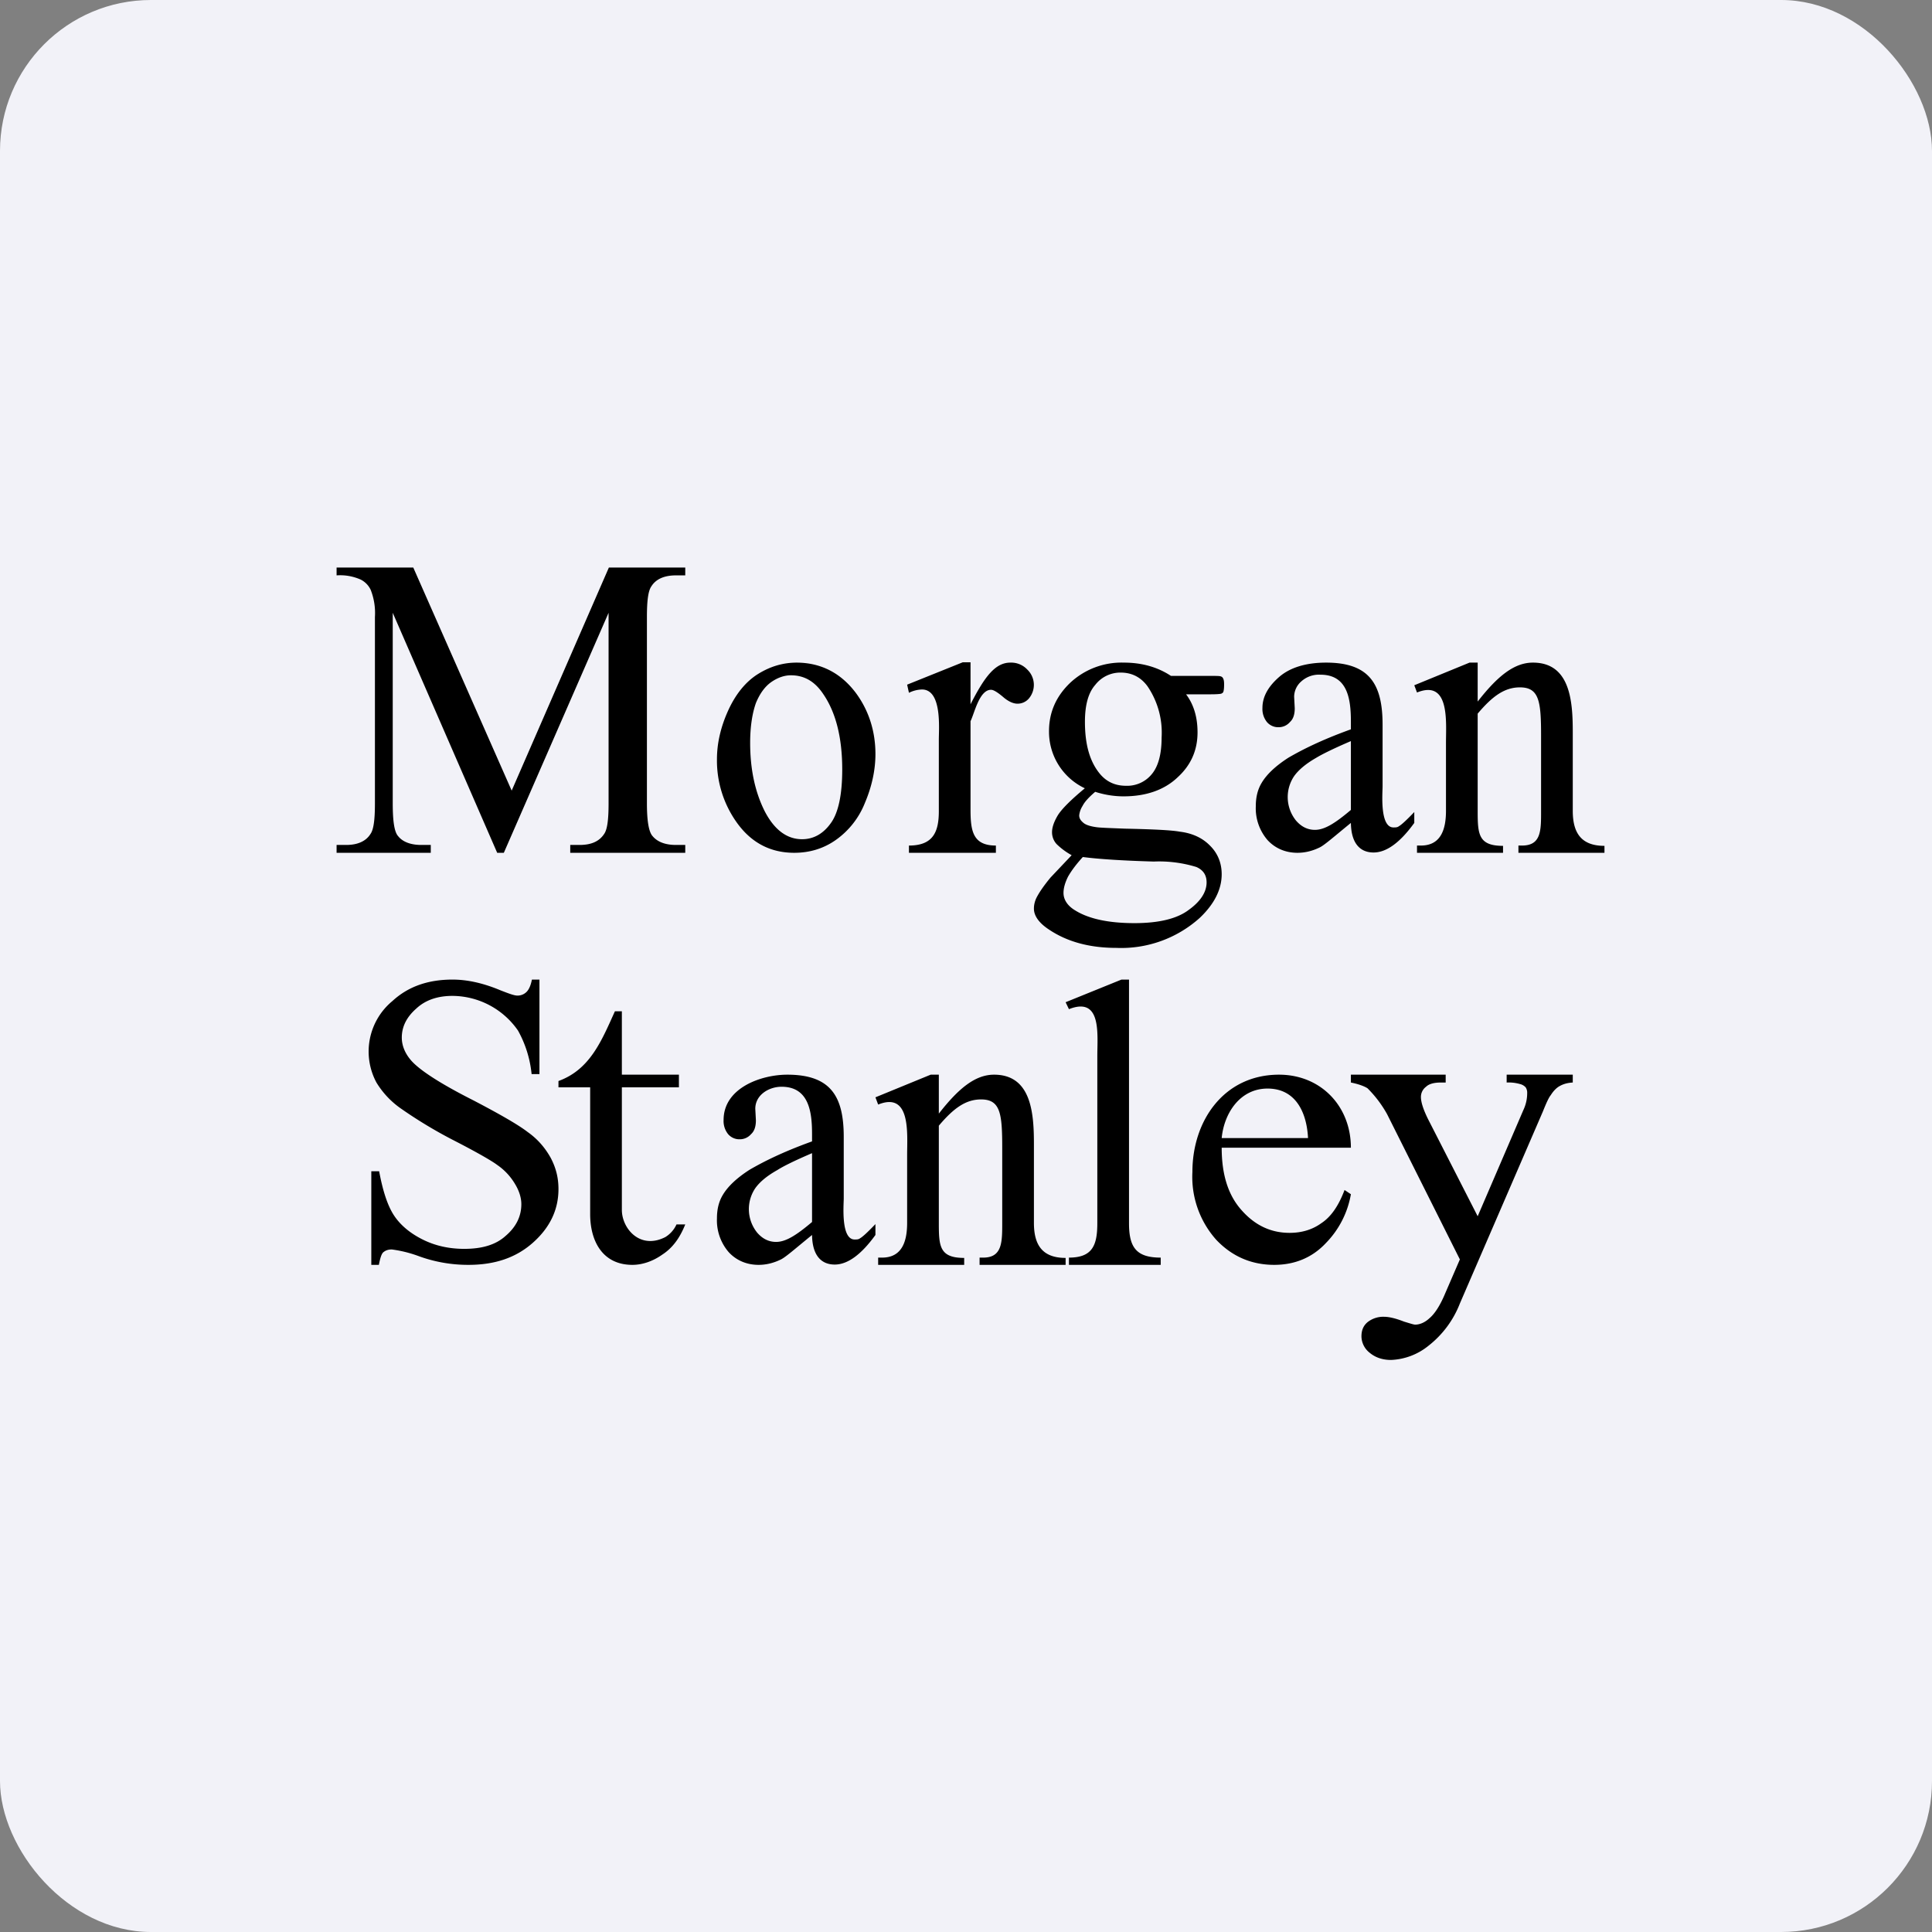
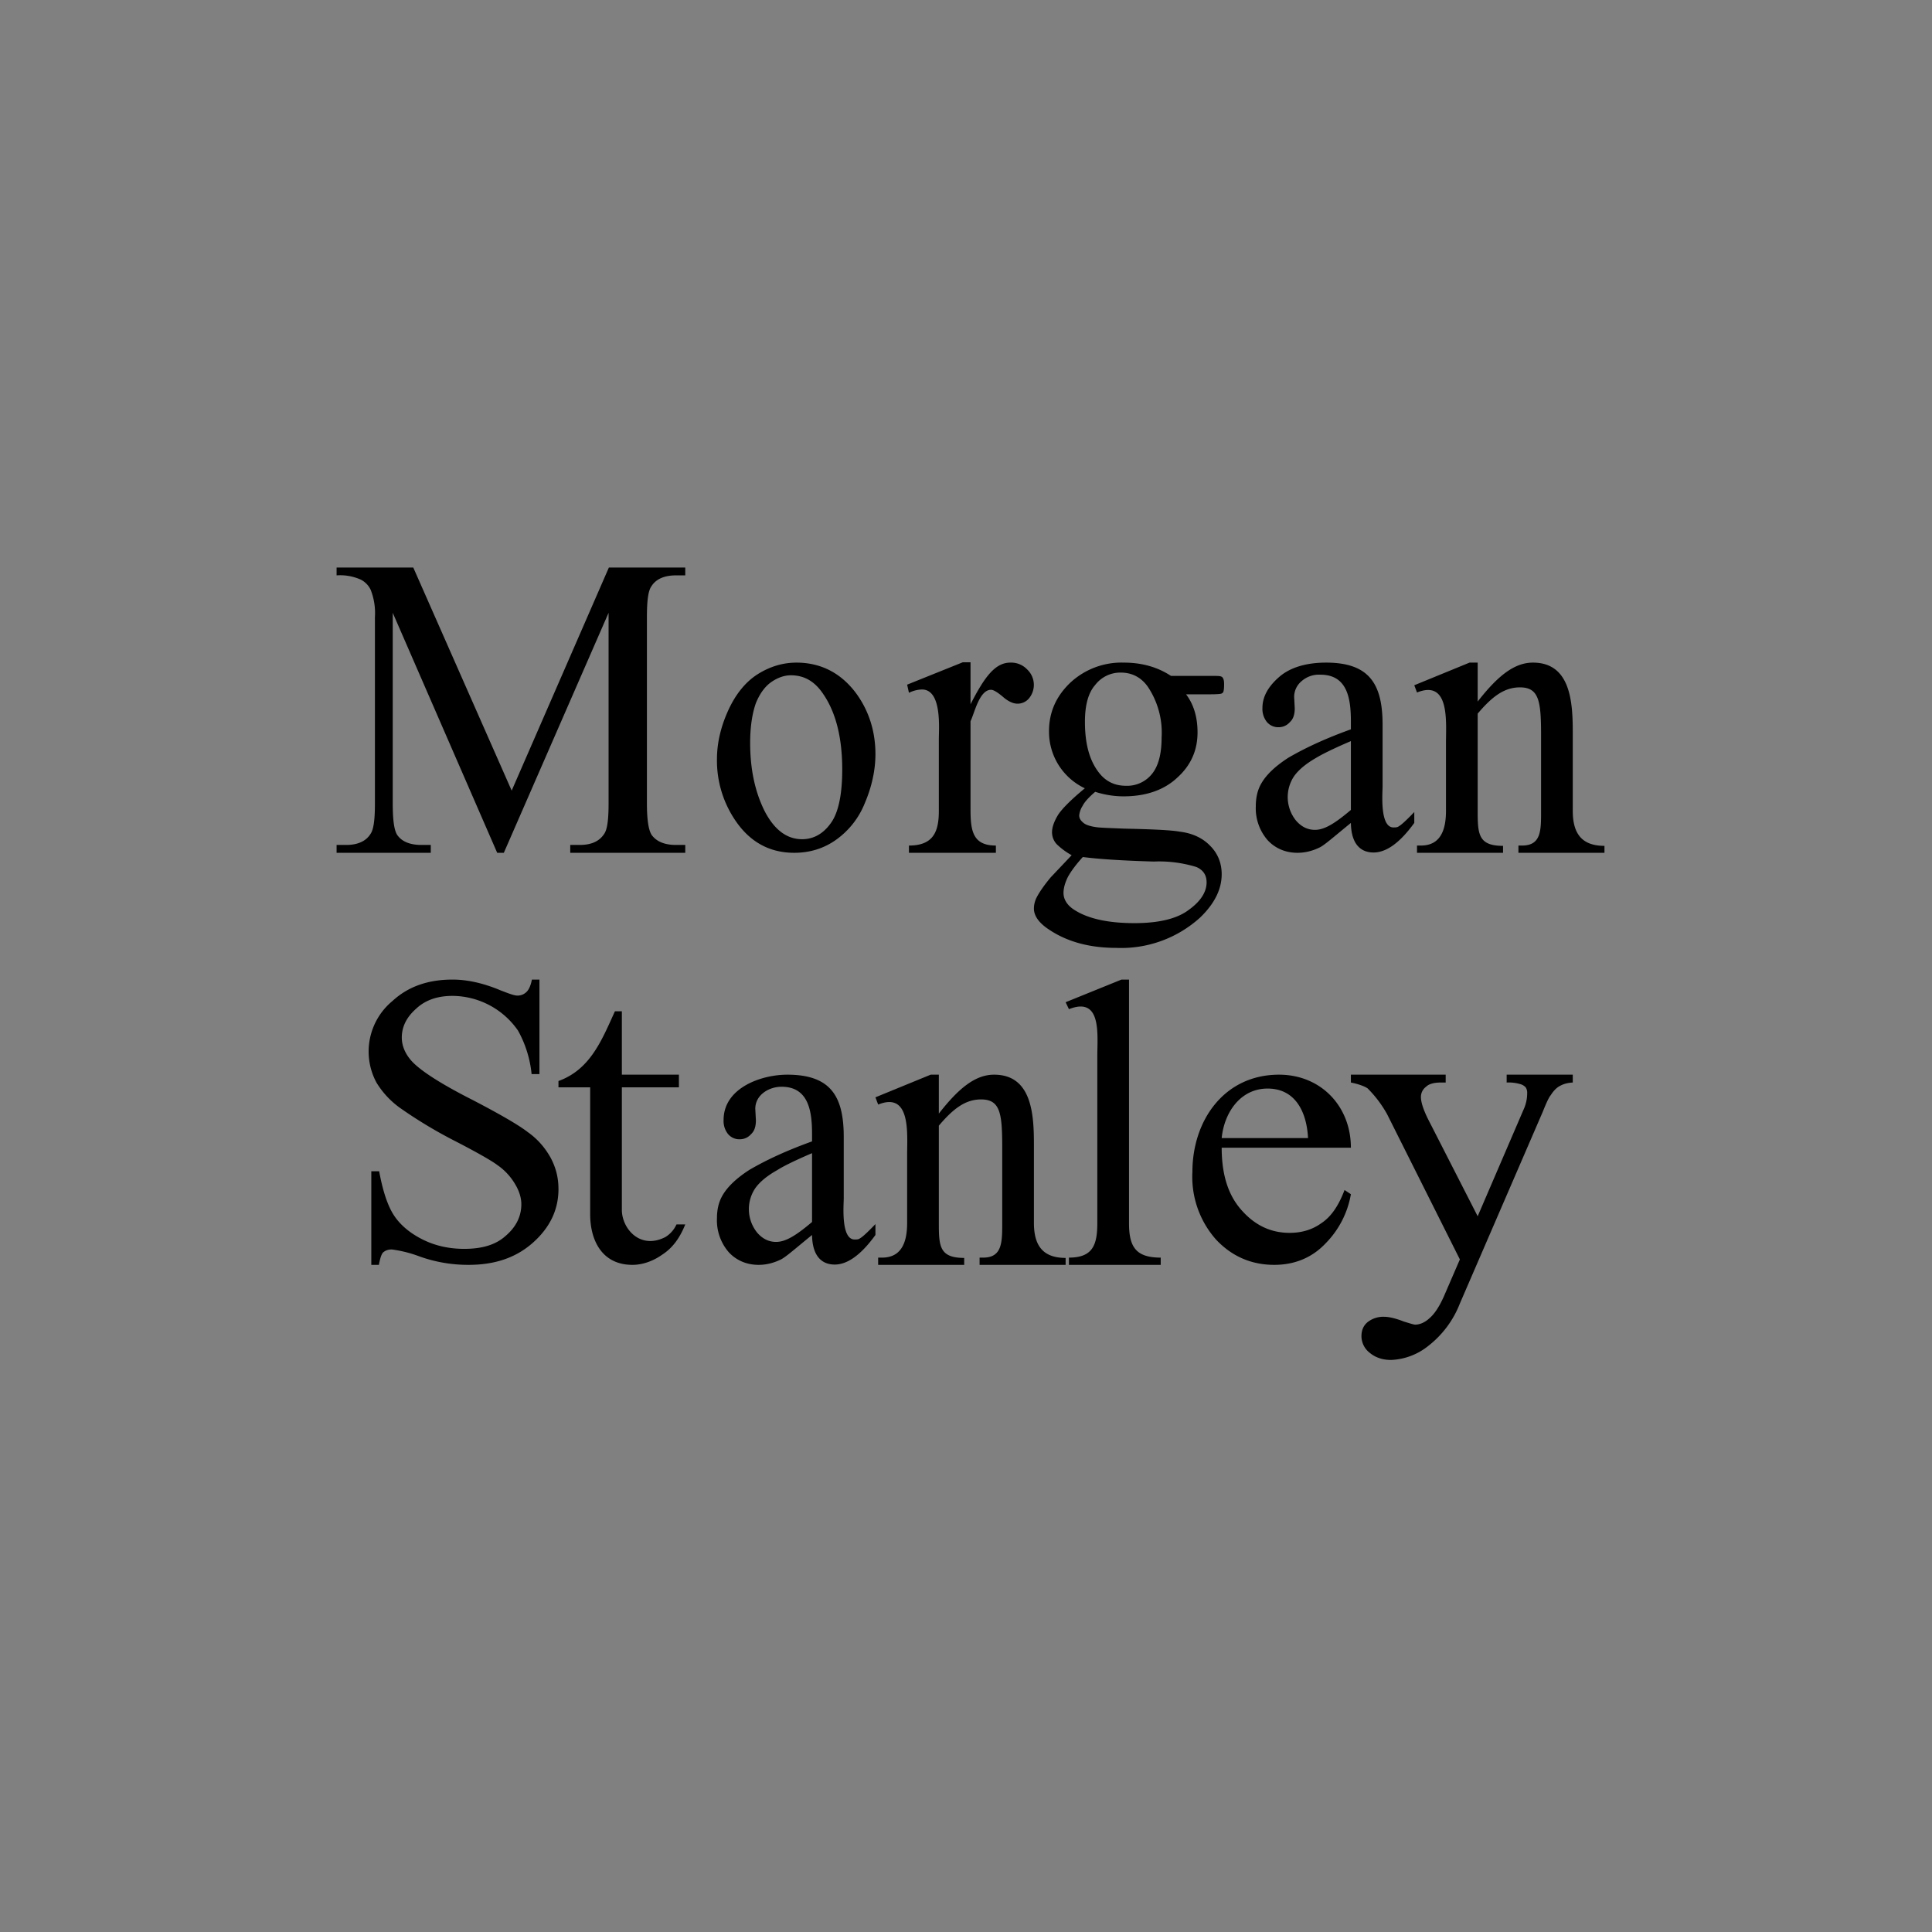
<svg xmlns="http://www.w3.org/2000/svg" width="64" height="64" viewBox="0 0 64 64">
  <rect x="0" y="0" width="64" height="64" fill="#808080" stroke="none" />
-   <rect x="0" y="0" width="64" height="64" rx="5" ry="5" fill="#f2f2f8" />
-   <path fill="#f2f2f8" d="M 2.75,2 L 61.55,2 L 61.55,60.80 L 2.75,60.80 L 2.75,2" />
  <path d="M 48.95,23.24 C 49.62,22.38 50.17,21.95 50.78,21.95 C 52.03,21.95 52.10,23.26 52.10,24.26 L 52.10,26.86 C 52.10,27.58 52.37,28.02 53.15,28.02 L 53.15,28.25 L 50.30,28.25 L 50.30,28.01 L 50.42,28.01 C 51.06,28.01 51.05,27.50 51.05,26.86 L 51.05,24.37 C 51.05,23.24 50.99,22.77 50.35,22.77 C 49.84,22.77 49.44,23.06 48.95,23.64 L 48.95,26.86 C 48.95,27.63 48.97,28.02 49.79,28.02 L 49.79,28.25 L 46.94,28.25 L 46.94,28.01 L 47.07,28.01 C 47.75,28.01 47.90,27.44 47.90,26.86 L 47.90,24.60 C 47.90,23.91 48.03,22.50 46.94,22.94 L 46.85,22.70 L 48.68,21.95 L 48.95,21.95 L 48.95,23.24 L 48.95,23.24 M 44.75,27.26 C 44.16,27.74 43.86,28.01 43.70,28.08 C 43.47,28.19 43.23,28.25 42.98,28.25 C 42.58,28.25 42.24,28.10 41.99,27.83 A 1.61,1.61 0 0,1 41.60,26.71 C 41.60,26.41 41.66,26.16 41.79,25.94 C 41.96,25.65 42.26,25.37 42.68,25.10 C 43.11,24.85 43.75,24.52 44.75,24.16 L 44.75,23.91 C 44.75,23.17 44.65,22.35 43.74,22.35 A 0.87,0.87 0 0,0 43.11,22.57 A 0.68,0.68 0 0,0 42.87,23.08 L 42.89,23.46 C 42.89,23.67 42.84,23.82 42.73,23.92 A 0.49,0.49 0 0,1 42.36,24.09 A 0.49,0.49 0 0,1 41.97,23.92 A 0.69,0.69 0 0,1 41.82,23.45 C 41.82,23.08 42.01,22.74 42.38,22.42 C 42.74,22.11 43.27,21.95 43.93,21.95 C 45.37,21.95 45.80,22.67 45.80,24.01 L 45.80,26.05 C 45.80,26.26 45.70,27.41 46.16,27.41 C 46.23,27.41 46.29,27.41 46.34,27.37 C 46.43,27.32 46.60,27.16 46.85,26.90 L 46.85,27.26 C 46.38,27.91 45.93,28.24 45.50,28.24 C 45.09,28.24 44.76,27.98 44.75,27.26 L 44.75,27.26 M 44.75,26.84 L 44.75,24.55 C 44.12,24.82 43.77,25 43.59,25.11 C 43.26,25.30 43.02,25.50 42.87,25.71 A 1.24,1.24 0 0,0 42.93,27.18 C 43.11,27.39 43.32,27.49 43.56,27.49 C 43.88,27.49 44.23,27.27 44.75,26.83 L 44.75,26.84 M 35.93,26.11 A 2.07,2.07 0 0,1 34.75,24.22 C 34.75,23.59 34.99,23.06 35.45,22.62 A 2.49,2.49 0 0,1 37.23,21.95 C 37.83,21.95 38.35,22.10 38.79,22.39 L 40.10,22.39 C 40.30,22.39 40.41,22.39 40.45,22.41 A 0.11,0.11 0 0,1 40.51,22.46 C 40.54,22.51 40.55,22.57 40.55,22.67 C 40.55,22.80 40.54,22.88 40.52,22.93 A 0.14,0.14 0 0,1 40.45,22.98 C 40.41,22.99 40.30,23 40.10,23 L 39.29,23 C 39.54,23.33 39.67,23.75 39.67,24.26 C 39.67,24.84 39.46,25.34 39.01,25.75 C 38.57,26.17 37.96,26.38 37.22,26.38 C 36.91,26.38 36.59,26.33 36.28,26.23 C 36.07,26.41 35.93,26.56 35.86,26.70 A 0.72,0.72 0 0,0 35.75,27.01 C 35.75,27.10 35.79,27.17 35.87,27.24 C 35.95,27.32 36.10,27.37 36.31,27.40 C 36.43,27.42 36.76,27.43 37.26,27.45 C 38.20,27.47 38.81,27.50 39.08,27.55 C 39.50,27.60 39.84,27.76 40.09,28.02 C 40.34,28.27 40.47,28.59 40.47,28.96 C 40.47,29.47 40.22,29.95 39.75,30.40 A 3.89,3.89 0 0,1 36.98,31.40 C 36.10,31.40 35.36,31.20 34.76,30.80 C 34.42,30.58 34.25,30.34 34.25,30.10 C 34.25,29.99 34.27,29.89 34.32,29.77 C 34.40,29.60 34.56,29.36 34.80,29.07 L 35.50,28.33 A 2.31,2.31 0 0,1 35,27.96 A 0.58,0.58 0 0,1 34.85,27.57 C 34.85,27.41 34.91,27.23 35.04,27.01 C 35.17,26.80 35.47,26.50 35.94,26.11 L 35.93,26.11 M 37.12,22.28 A 1.05,1.05 0 0,0 36.28,22.69 C 36.05,22.95 35.94,23.36 35.94,23.91 C 35.94,24.64 36.09,25.19 36.40,25.59 C 36.63,25.89 36.93,26.03 37.30,26.03 A 1.05,1.05 0 0,0 38.15,25.65 C 38.37,25.39 38.48,24.98 38.48,24.43 A 2.73,2.73 0 0,0 38.01,22.73 C 37.78,22.42 37.48,22.28 37.12,22.28 M 35.87,28.39 C 35.66,28.62 35.50,28.83 35.38,29.04 C 35.28,29.24 35.23,29.42 35.23,29.58 C 35.23,29.79 35.35,30 35.62,30.16 C 36.07,30.44 36.73,30.58 37.58,30.58 C 38.40,30.58 39,30.43 39.38,30.14 C 39.77,29.86 39.97,29.55 39.97,29.23 C 39.97,28.99 39.86,28.82 39.63,28.72 A 4.20,4.20 0 0,0 38.22,28.54 C 37.20,28.51 36.41,28.46 35.87,28.39 L 35.87,28.39 M 32.15,21.95 L 32.15,23.33 C 32.62,22.41 32.97,21.95 33.47,21.95 A 0.73,0.73 0 0,1 34.03,22.18 A 0.70,0.70 0 0,1 34.09,23.13 A 0.49,0.49 0 0,1 33.70,23.31 C 33.57,23.31 33.40,23.24 33.22,23.08 C 33.04,22.93 32.91,22.85 32.83,22.85 C 32.44,22.85 32.28,23.63 32.15,23.89 L 32.15,26.82 C 32.15,27.53 32.23,28.01 32.99,28.01 L 32.99,28.25 L 30.11,28.25 L 30.11,28.01 C 30.91,28.01 31.10,27.56 31.10,26.87 L 31.10,24.50 C 31.10,24.13 31.21,22.84 30.54,22.84 A 1.03,1.03 0 0,0 30.11,22.95 L 30.05,22.68 L 31.89,21.94 L 32.15,21.94 L 32.15,21.95 M 26.38,21.95 C 27.20,21.95 27.87,22.30 28.37,22.98 C 28.79,23.56 29,24.24 29,24.98 C 29,25.51 28.88,26.06 28.65,26.60 A 2.73,2.73 0 0,1 27.68,27.83 C 27.28,28.11 26.82,28.25 26.31,28.25 C 25.49,28.25 24.84,27.89 24.36,27.18 A 3.53,3.53 0 0,1 23.75,25.15 C 23.75,24.61 23.88,24.07 24.12,23.54 C 24.37,22.99 24.70,22.59 25.09,22.34 C 25.50,22.08 25.93,21.95 26.39,21.95 L 26.38,21.95 M 26.20,22.37 C 25.99,22.37 25.78,22.44 25.57,22.58 C 25.36,22.72 25.18,22.95 25.04,23.29 C 24.92,23.63 24.85,24.07 24.85,24.61 C 24.85,25.48 25.01,26.22 25.32,26.85 C 25.64,27.48 26.06,27.80 26.57,27.80 C 26.95,27.80 27.27,27.62 27.52,27.27 C 27.77,26.93 27.90,26.33 27.90,25.49 C 27.90,24.44 27.69,23.60 27.27,22.99 C 26.99,22.57 26.64,22.37 26.20,22.37 L 26.20,22.37 M 16.47,28.25 L 13.01,20.30 L 13.01,26.61 C 13.01,27.19 13.06,27.56 13.19,27.70 C 13.34,27.89 13.61,27.99 13.95,27.99 L 14.27,27.99 L 14.27,28.25 L 11.15,28.25 L 11.15,27.99 L 11.47,27.99 C 11.84,27.99 12.12,27.87 12.27,27.63 C 12.38,27.48 12.42,27.14 12.42,26.61 L 12.42,20.44 A 2.10,2.10 0 0,0 12.28,19.54 A 0.73,0.73 0 0,0 11.95,19.20 A 1.68,1.68 0 0,0 11.15,19.06 L 11.15,18.80 L 13.69,18.80 L 16.95,26.19 L 20.17,18.80 L 22.70,18.80 L 22.70,19.06 L 22.39,19.06 C 22.01,19.06 21.73,19.18 21.58,19.42 C 21.47,19.57 21.43,19.91 21.43,20.44 L 21.43,26.61 C 21.43,27.19 21.49,27.56 21.62,27.70 C 21.78,27.89 22.04,27.99 22.39,27.99 L 22.70,27.99 L 22.70,28.25 L 18.89,28.25 L 18.89,27.99 L 19.20,27.99 C 19.59,27.99 19.85,27.87 20.01,27.63 C 20.12,27.48 20.16,27.14 20.16,26.61 L 20.16,20.30 L 16.69,28.25 L 16.48,28.25 L 16.47,28.25 M 44.75,35.60 L 47.89,35.60 L 47.89,35.86 L 47.73,35.86 C 47.52,35.86 47.34,35.90 47.24,36 A 0.42,0.42 0 0,0 47.07,36.34 C 47.07,36.51 47.15,36.76 47.31,37.08 L 48.95,40.29 L 50.46,36.78 C 50.55,36.59 50.59,36.40 50.59,36.21 A 0.32,0.32 0 0,0 50.54,36.02 A 0.37,0.37 0 0,0 50.35,35.91 A 1.37,1.37 0 0,0 49.91,35.86 L 49.91,35.60 L 52.10,35.60 L 52.10,35.86 C 51.92,35.87 51.79,35.91 51.68,35.97 C 51.58,36.02 51.47,36.12 51.37,36.28 C 51.31,36.35 51.23,36.52 51.11,36.82 L 48.36,43.18 A 3.28,3.28 0 0,1 47.32,44.58 A 2.10,2.10 0 0,1 46.08,45.05 C 45.80,45.05 45.56,44.97 45.37,44.81 A 0.70,0.70 0 0,1 45.10,44.27 C 45.10,44.07 45.16,43.92 45.30,43.80 A 0.84,0.84 0 0,1 45.85,43.62 C 46.01,43.62 46.23,43.67 46.51,43.78 C 46.71,43.84 46.83,43.88 46.88,43.88 C 47.03,43.88 47.20,43.81 47.35,43.67 C 47.53,43.52 47.71,43.24 47.88,42.83 L 48.36,41.72 L 45.95,36.91 A 3.82,3.82 0 0,0 45.30,36.05 C 45.19,35.98 45,35.91 44.75,35.86 L 44.75,35.60 L 44.75,35.60 M 40.47,38.02 C 40.47,38.90 40.68,39.59 41.13,40.09 C 41.58,40.60 42.11,40.84 42.72,40.84 C 43.13,40.84 43.48,40.73 43.77,40.52 C 44.09,40.31 44.34,39.95 44.54,39.42 L 44.75,39.56 A 3.06,3.06 0 0,1 43.92,41.18 C 43.47,41.66 42.89,41.90 42.21,41.90 C 41.47,41.90 40.82,41.63 40.29,41.07 A 3.13,3.13 0 0,1 39.50,38.82 C 39.50,37.12 40.55,35.60 42.37,35.60 C 43.75,35.60 44.75,36.64 44.75,38.02 L 40.47,38.02 L 40.47,38.02 M 40.47,37.70 L 43.33,37.70 C 43.29,36.88 42.94,36.06 41.99,36.06 C 41.08,36.06 40.55,36.87 40.47,37.70 L 40.47,37.70 M 37.40,32.45 L 37.40,40.52 C 37.40,41.31 37.63,41.66 38.45,41.66 L 38.45,41.90 L 35.41,41.90 L 35.41,41.66 C 36.19,41.66 36.35,41.25 36.35,40.52 L 36.35,34.99 C 36.35,34.26 36.50,33 35.41,33.43 L 35.30,33.20 L 37.15,32.45 L 37.40,32.45 L 37.40,32.45 M 31.10,36.89 C 31.77,36.03 32.32,35.60 32.93,35.60 C 34.18,35.60 34.25,36.91 34.25,37.91 L 34.25,40.51 C 34.25,41.23 34.52,41.67 35.30,41.67 L 35.30,41.90 L 32.45,41.90 L 32.45,41.66 L 32.57,41.66 C 33.20,41.66 33.20,41.15 33.20,40.51 L 33.20,38.02 C 33.20,36.89 33.14,36.42 32.50,36.42 C 31.99,36.42 31.59,36.71 31.10,37.29 L 31.10,40.51 C 31.10,41.28 31.12,41.67 31.94,41.67 L 31.94,41.90 L 29.09,41.90 L 29.09,41.66 L 29.22,41.66 C 29.90,41.66 30.05,41.09 30.05,40.51 L 30.05,38.25 C 30.05,37.56 30.18,36.15 29.09,36.59 L 29,36.35 L 30.83,35.60 L 31.10,35.60 L 31.10,36.89 L 31.10,36.89 M 26.90,40.91 C 26.31,41.39 26.01,41.66 25.85,41.73 C 25.62,41.84 25.38,41.90 25.13,41.90 C 24.73,41.90 24.39,41.75 24.14,41.48 A 1.61,1.61 0 0,1 23.75,40.36 C 23.75,40.06 23.81,39.81 23.94,39.59 C 24.11,39.30 24.41,39.02 24.83,38.75 C 25.26,38.50 25.90,38.17 26.90,37.81 L 26.90,37.56 C 26.90,36.82 26.79,36 25.89,36 C 25.47,36 25.02,36.27 25.02,36.73 L 25.04,37.11 C 25.04,37.32 24.99,37.47 24.88,37.57 A 0.49,0.49 0 0,1 24.51,37.74 A 0.49,0.49 0 0,1 24.12,37.57 A 0.69,0.69 0 0,1 23.97,37.10 C 23.97,36.04 25.21,35.60 26.08,35.60 C 27.52,35.60 27.95,36.32 27.95,37.66 L 27.95,39.70 C 27.95,39.91 27.85,41.06 28.31,41.06 C 28.38,41.06 28.44,41.06 28.49,41.02 C 28.58,40.97 28.75,40.81 29,40.55 L 29,40.91 C 28.53,41.56 28.08,41.89 27.65,41.89 C 27.24,41.89 26.91,41.63 26.90,40.91 M 26.90,40.49 L 26.90,38.20 C 26.27,38.47 25.92,38.65 25.75,38.76 C 25.41,38.95 25.17,39.15 25.02,39.36 A 1.24,1.24 0 0,0 25.08,40.83 C 25.26,41.04 25.47,41.14 25.71,41.14 C 26.03,41.14 26.38,40.92 26.90,40.48 L 26.90,40.49 M 20.60,33.50 L 20.60,35.60 L 22.49,35.60 L 22.49,36.02 L 20.60,36.02 L 20.60,40.08 C 20.60,40.56 20.97,41.11 21.54,41.11 C 21.72,41.11 21.88,41.06 22.04,40.98 A 0.95,0.95 0 0,0 22.41,40.56 L 22.70,40.56 C 22.52,41.01 22.28,41.34 21.94,41.56 C 21.63,41.78 21.28,41.90 20.95,41.90 C 19.95,41.90 19.55,41.10 19.55,40.22 L 19.55,36.02 L 18.50,36.02 L 18.50,35.81 C 19.55,35.43 19.93,34.47 20.37,33.50 L 20.60,33.50 L 20.60,33.50 M 17.87,32.45 L 17.87,35.58 L 17.61,35.58 A 3.72,3.72 0 0,0 17.16,34.14 A 2.66,2.66 0 0,0 14.99,32.99 C 14.51,32.99 14.10,33.12 13.79,33.41 C 13.47,33.69 13.31,34.01 13.31,34.37 C 13.31,34.64 13.42,34.90 13.62,35.13 C 13.90,35.45 14.59,35.90 15.68,36.45 C 16.56,36.91 17.17,37.26 17.48,37.50 C 17.82,37.74 18.06,38.03 18.24,38.35 C 18.42,38.69 18.50,39.02 18.50,39.39 C 18.50,40.07 18.22,40.66 17.66,41.16 C 17.10,41.66 16.40,41.90 15.52,41.90 A 4.77,4.77 0 0,1 13.84,41.60 A 4.09,4.09 0 0,0 12.98,41.39 C 12.86,41.39 12.77,41.42 12.69,41.49 C 12.63,41.55 12.59,41.70 12.55,41.90 L 12.30,41.90 L 12.30,38.80 L 12.56,38.80 C 12.68,39.45 12.84,39.94 13.05,40.26 C 13.26,40.58 13.58,40.85 14,41.06 C 14.42,41.27 14.88,41.37 15.38,41.37 C 15.96,41.37 16.42,41.24 16.75,40.94 C 17.09,40.65 17.27,40.30 17.27,39.89 C 17.27,39.68 17.20,39.45 17.06,39.22 A 1.99,1.99 0 0,0 16.47,38.59 C 16.30,38.46 15.80,38.17 14.98,37.75 A 15.12,15.12 0 0,1 13.25,36.70 A 2.86,2.86 0 0,1 12.47,35.86 A 2.17,2.17 0 0,1 13,33.16 C 13.52,32.68 14.18,32.45 14.99,32.45 C 15.49,32.45 16.02,32.57 16.59,32.81 C 16.85,32.91 17.03,32.98 17.14,32.98 A 0.42,0.42 0 0,0 17.43,32.87 C 17.51,32.80 17.58,32.66 17.62,32.45 L 17.88,32.45 L 17.87,32.45" />
</svg>